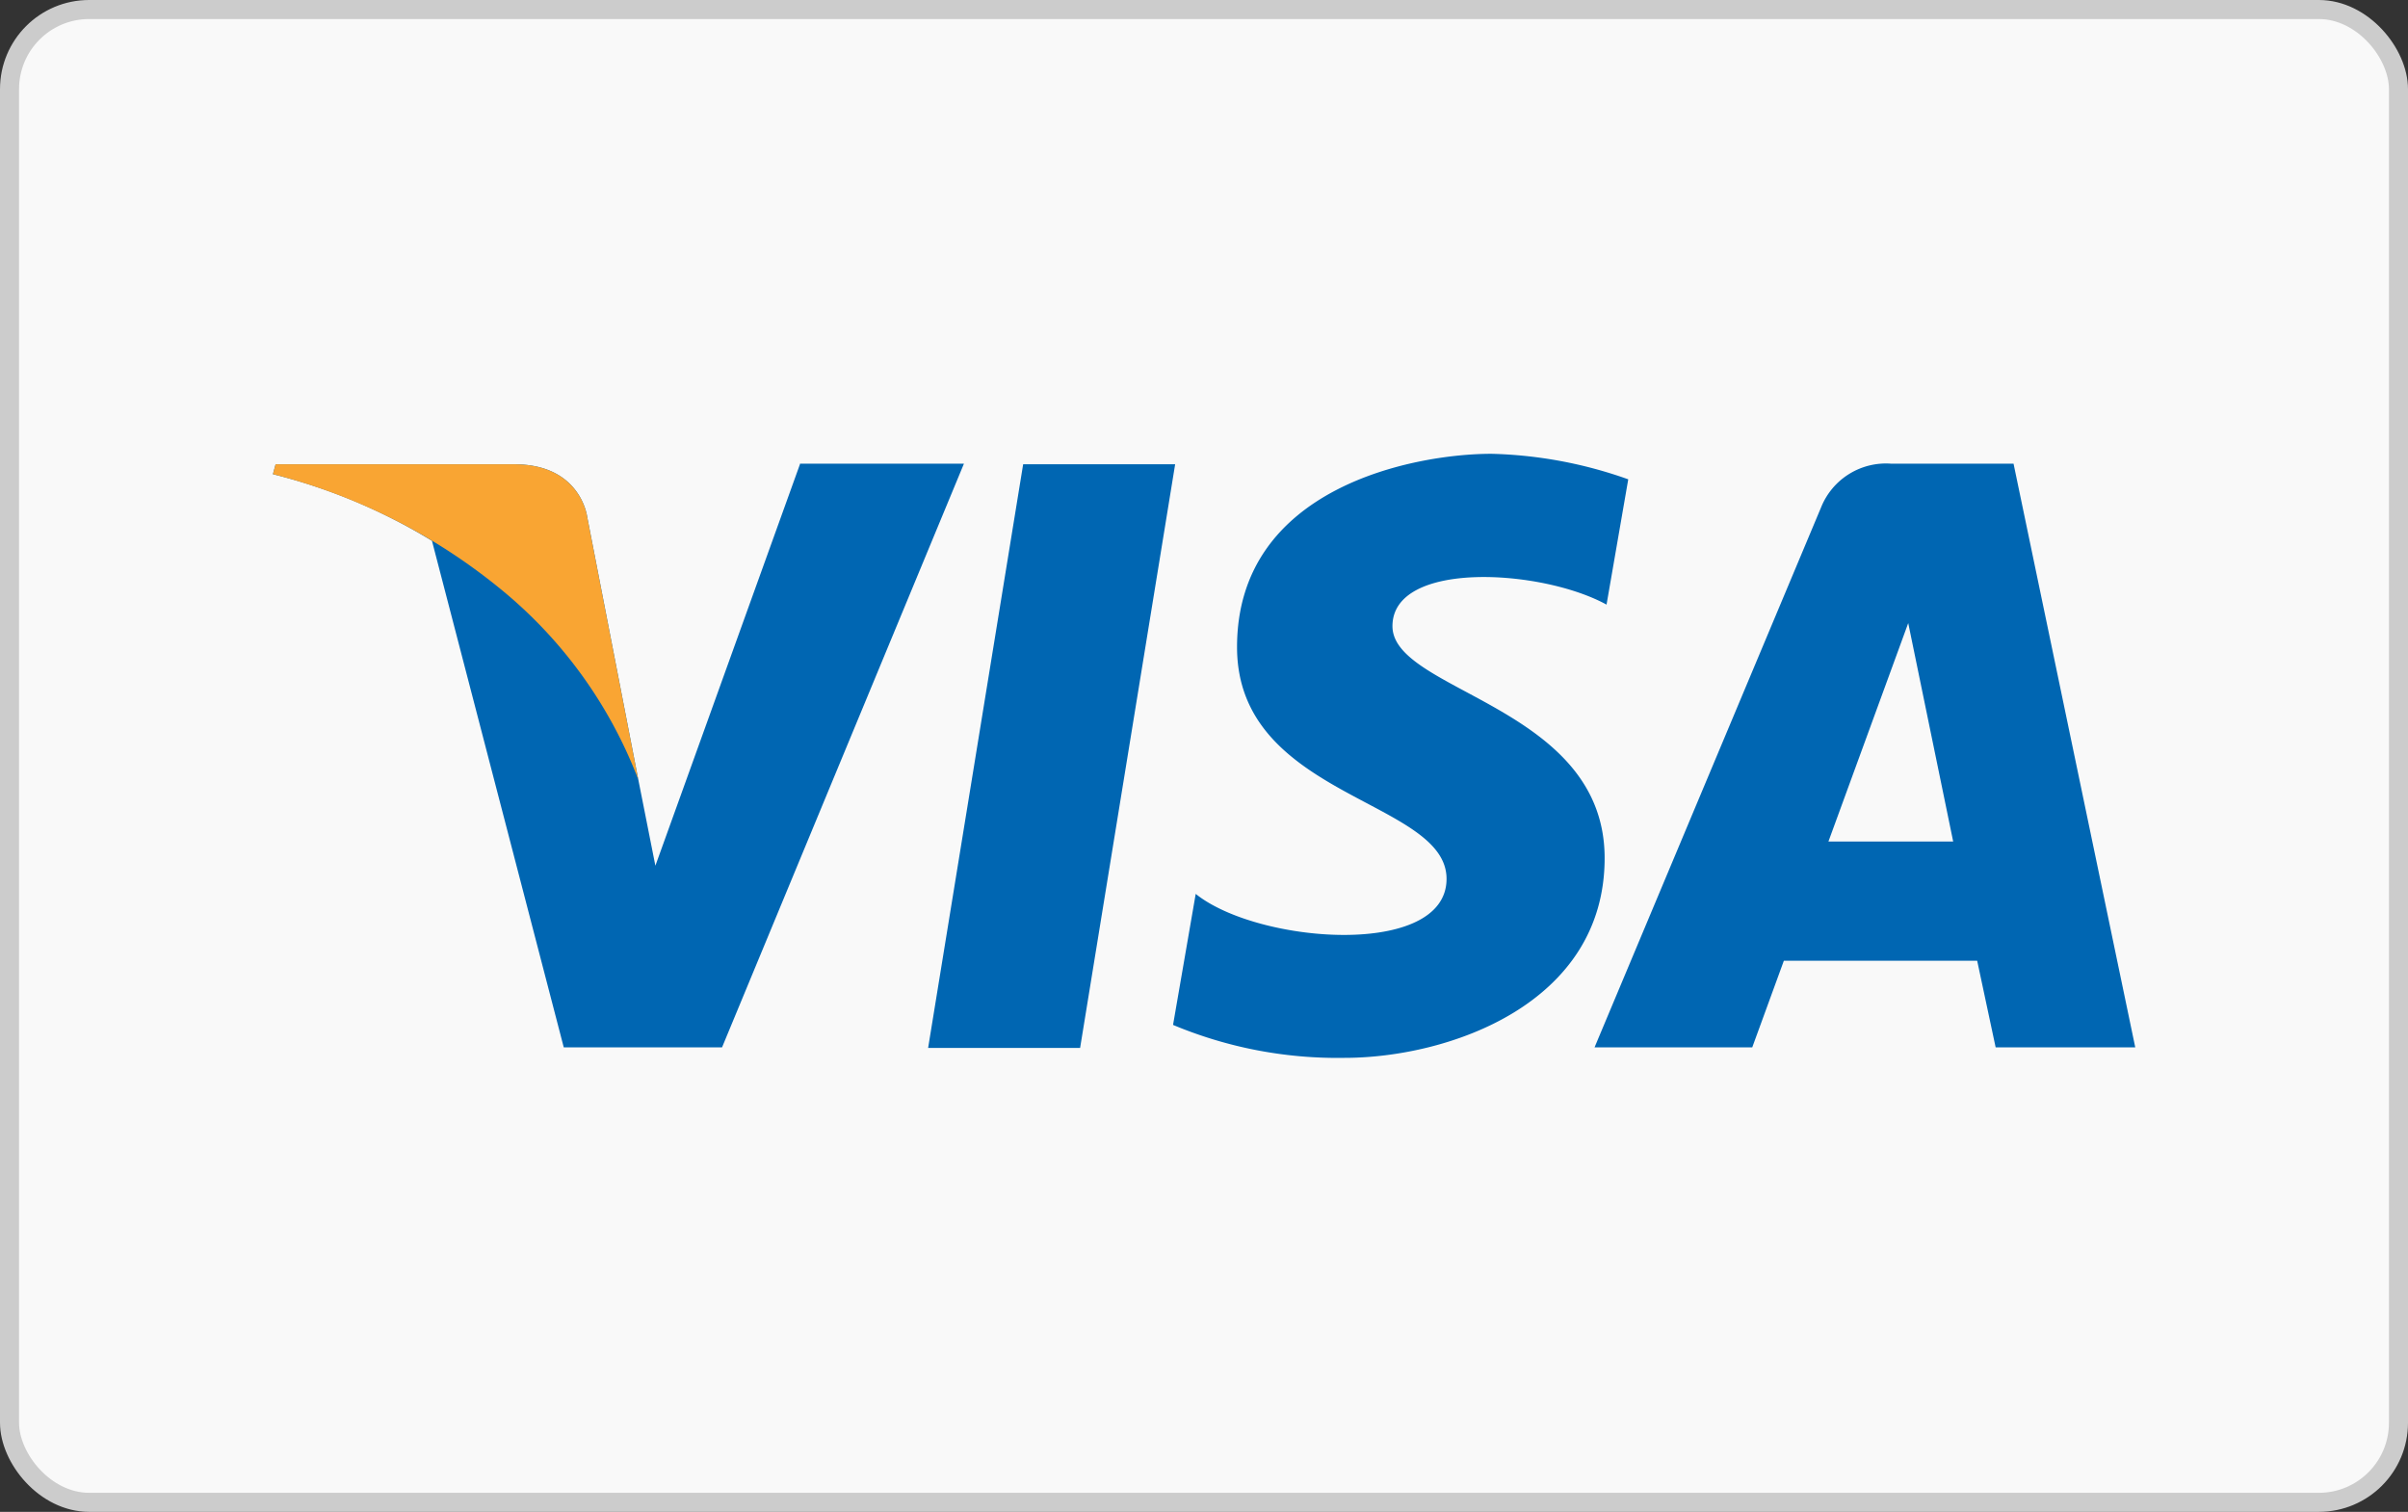
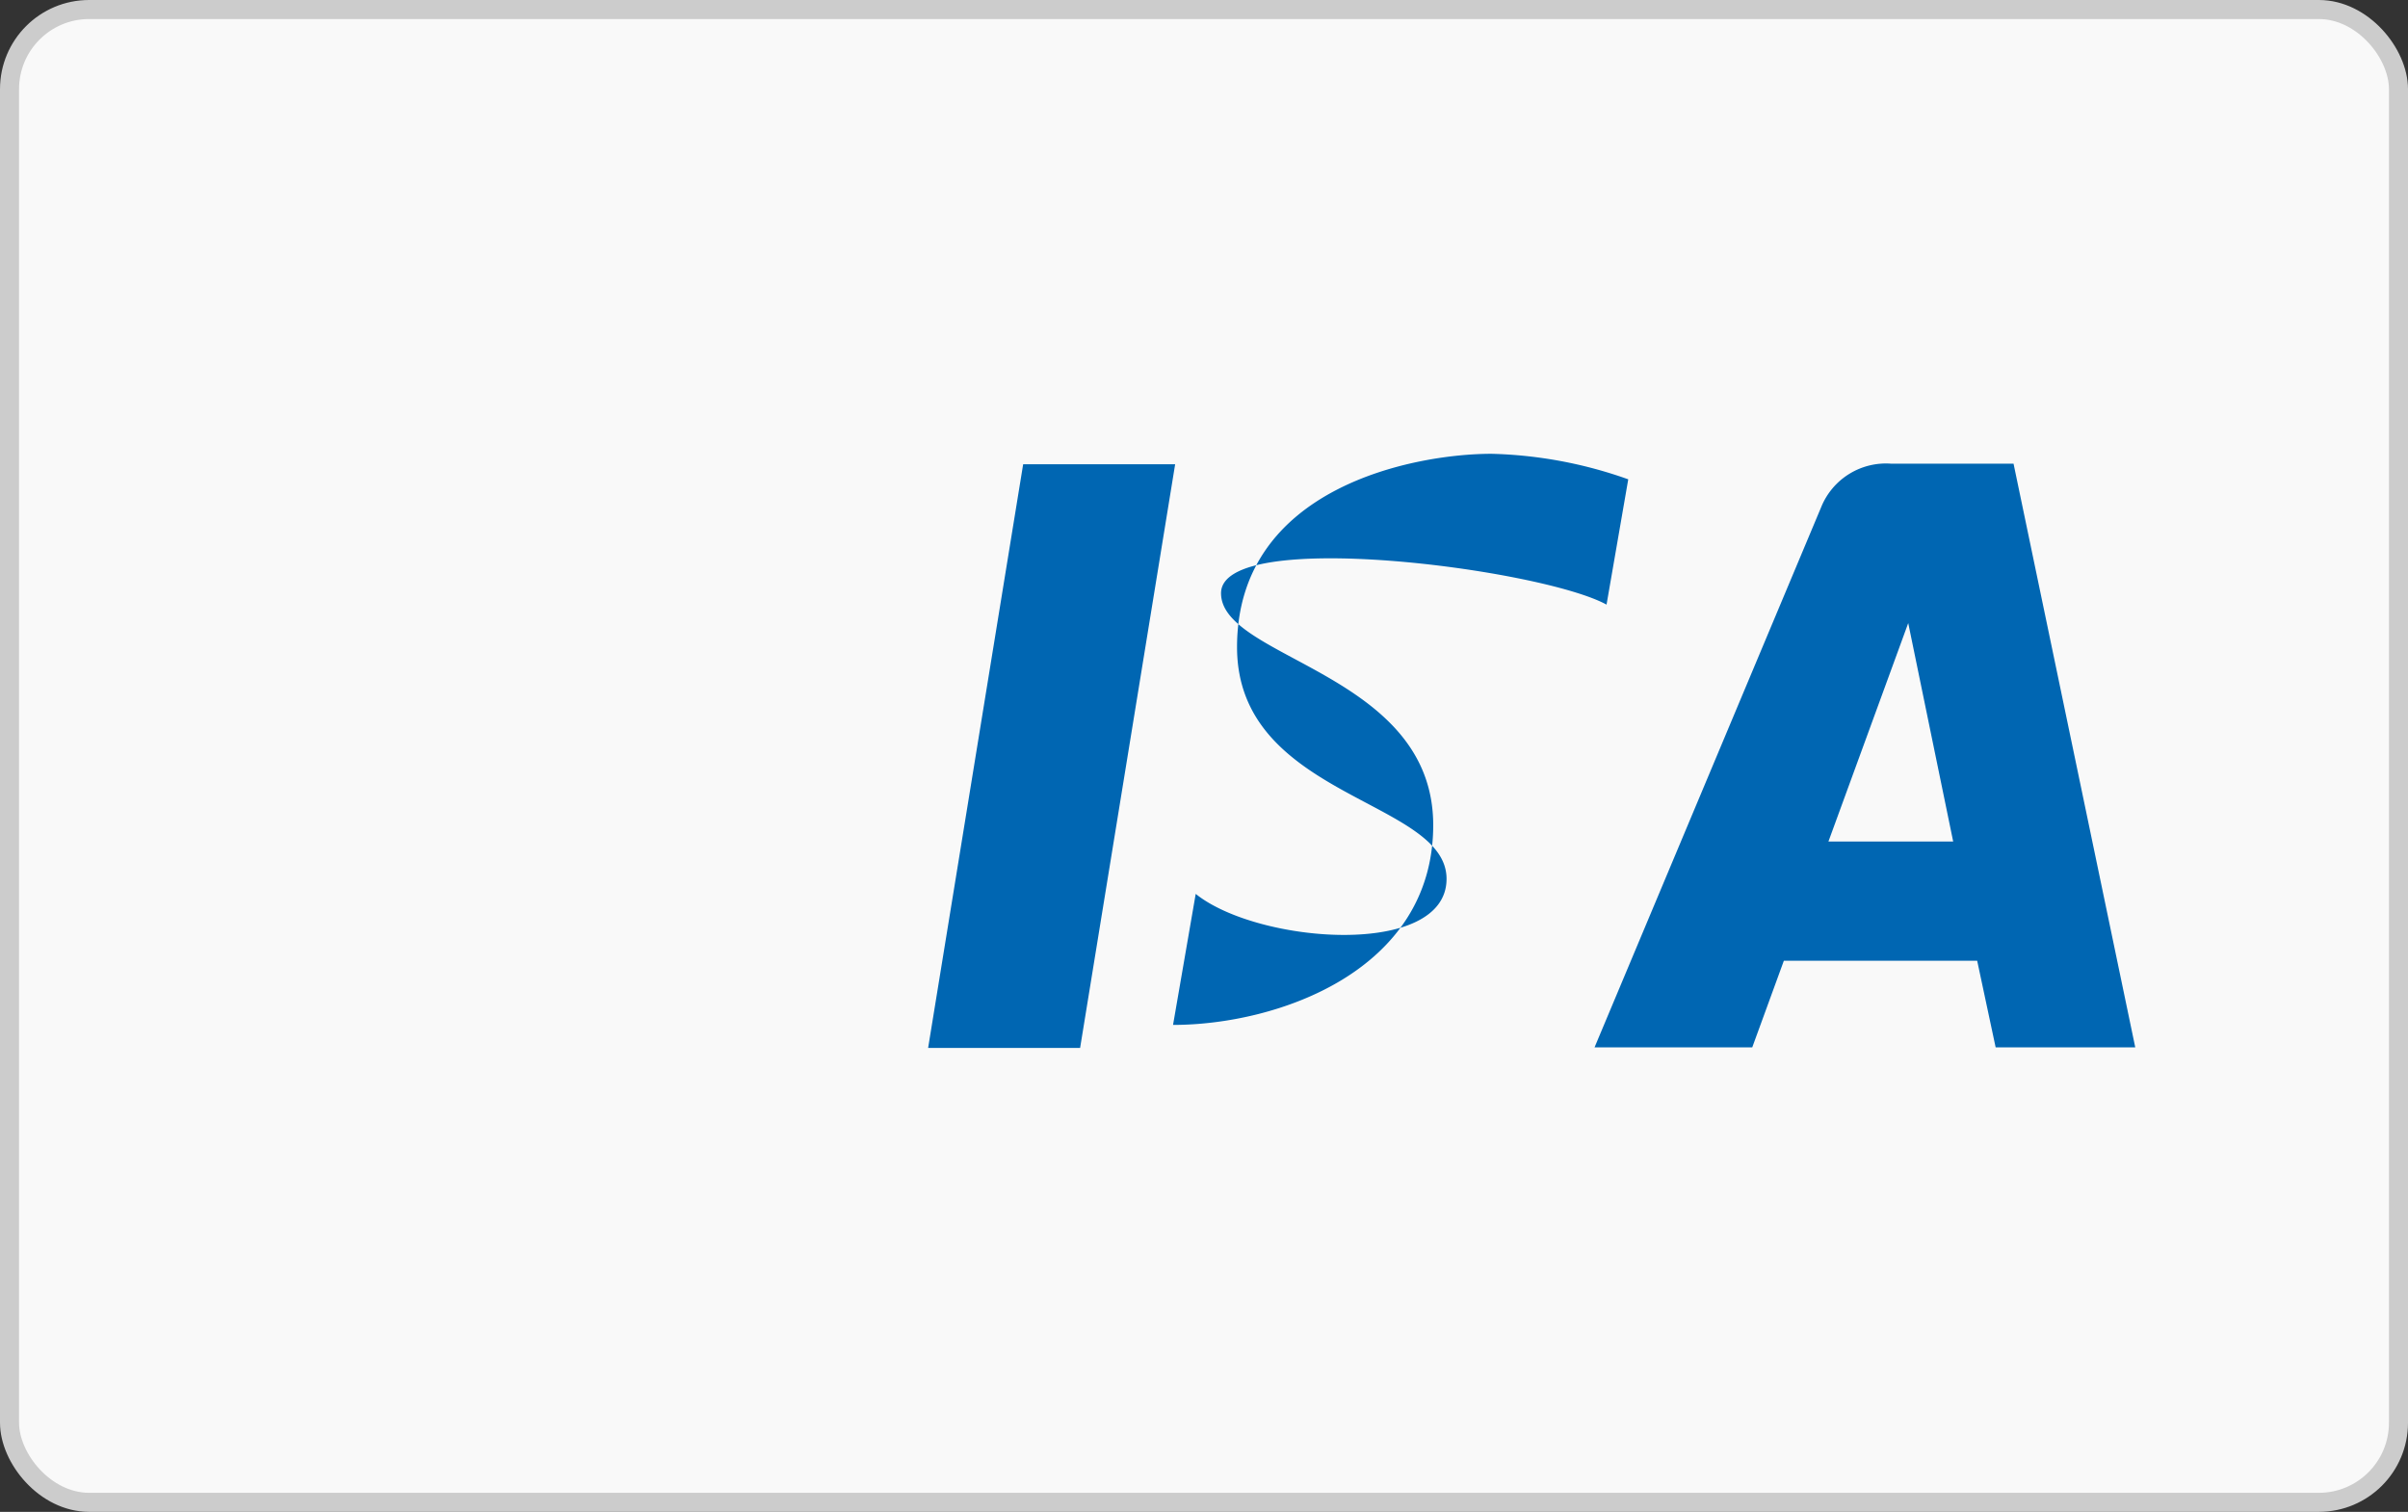
<svg xmlns="http://www.w3.org/2000/svg" width="126.43" height="79.39" viewBox="0 0 126.43 79.39">
  <rect x="0" y="0" width="126.43" height="79.39" fill="#333333" stroke="none" />
  <title>visa</title>
  <rect x="0.5" y="0.5" width="125.43" height="78.39" rx="4.18" ry="4.18" fill="#f9f9f9" stroke="#ccc" stroke-miterlimit="10" />
  <polygon points="56.71 55.03 48.73 55.03 53.72 24.38 61.7 24.38 56.71 55.03" fill="#0066b2" />
-   <path d="M42,24.38L34.41,45.46l-0.9-4.54h0L30.83,27.14S30.5,24.38,27,24.38H14.47l-0.14.52a29.78,29.78,0,0,1,8.35,3.5L29.6,55h8.31l12.7-30.65H42Z" fill="#0066b2" />
  <path d="M104.78,55h7.33l-6.39-30.65H99.31a3.67,3.67,0,0,0-3.69,2.28L83.72,55H92l1.66-4.55h10.15ZM96,44.19l4.19-11.47,2.36,11.47H96Z" fill="#0066b2" />
-   <path d="M84.35,31.75l1.14-6.58a23,23,0,0,0-7.18-1.34c-4,0-13.36,1.73-13.36,10.15,0,7.92,11,8,11,12.17s-9.9,3.42-13.17.79l-1.19,6.88a22.35,22.35,0,0,0,9,1.73c5.45,0,13.66-2.82,13.66-10.49,0-8-11.14-8.71-11.14-12.18S80.93,29.87,84.35,31.75Z" fill="#0066b2" />
-   <path d="M33.51,40.93L30.83,27.14S30.5,24.38,27,24.38H14.47l-0.14.52a30.92,30.92,0,0,1,11.84,5.94A23.91,23.91,0,0,1,33.51,40.93Z" fill="#f9a533" />
+   <path d="M84.35,31.75l1.14-6.58a23,23,0,0,0-7.18-1.34c-4,0-13.36,1.73-13.36,10.15,0,7.92,11,8,11,12.17s-9.9,3.42-13.17.79l-1.19,6.88c5.45,0,13.66-2.82,13.66-10.49,0-8-11.14-8.71-11.14-12.18S80.93,29.87,84.35,31.75Z" fill="#0066b2" />
</svg>